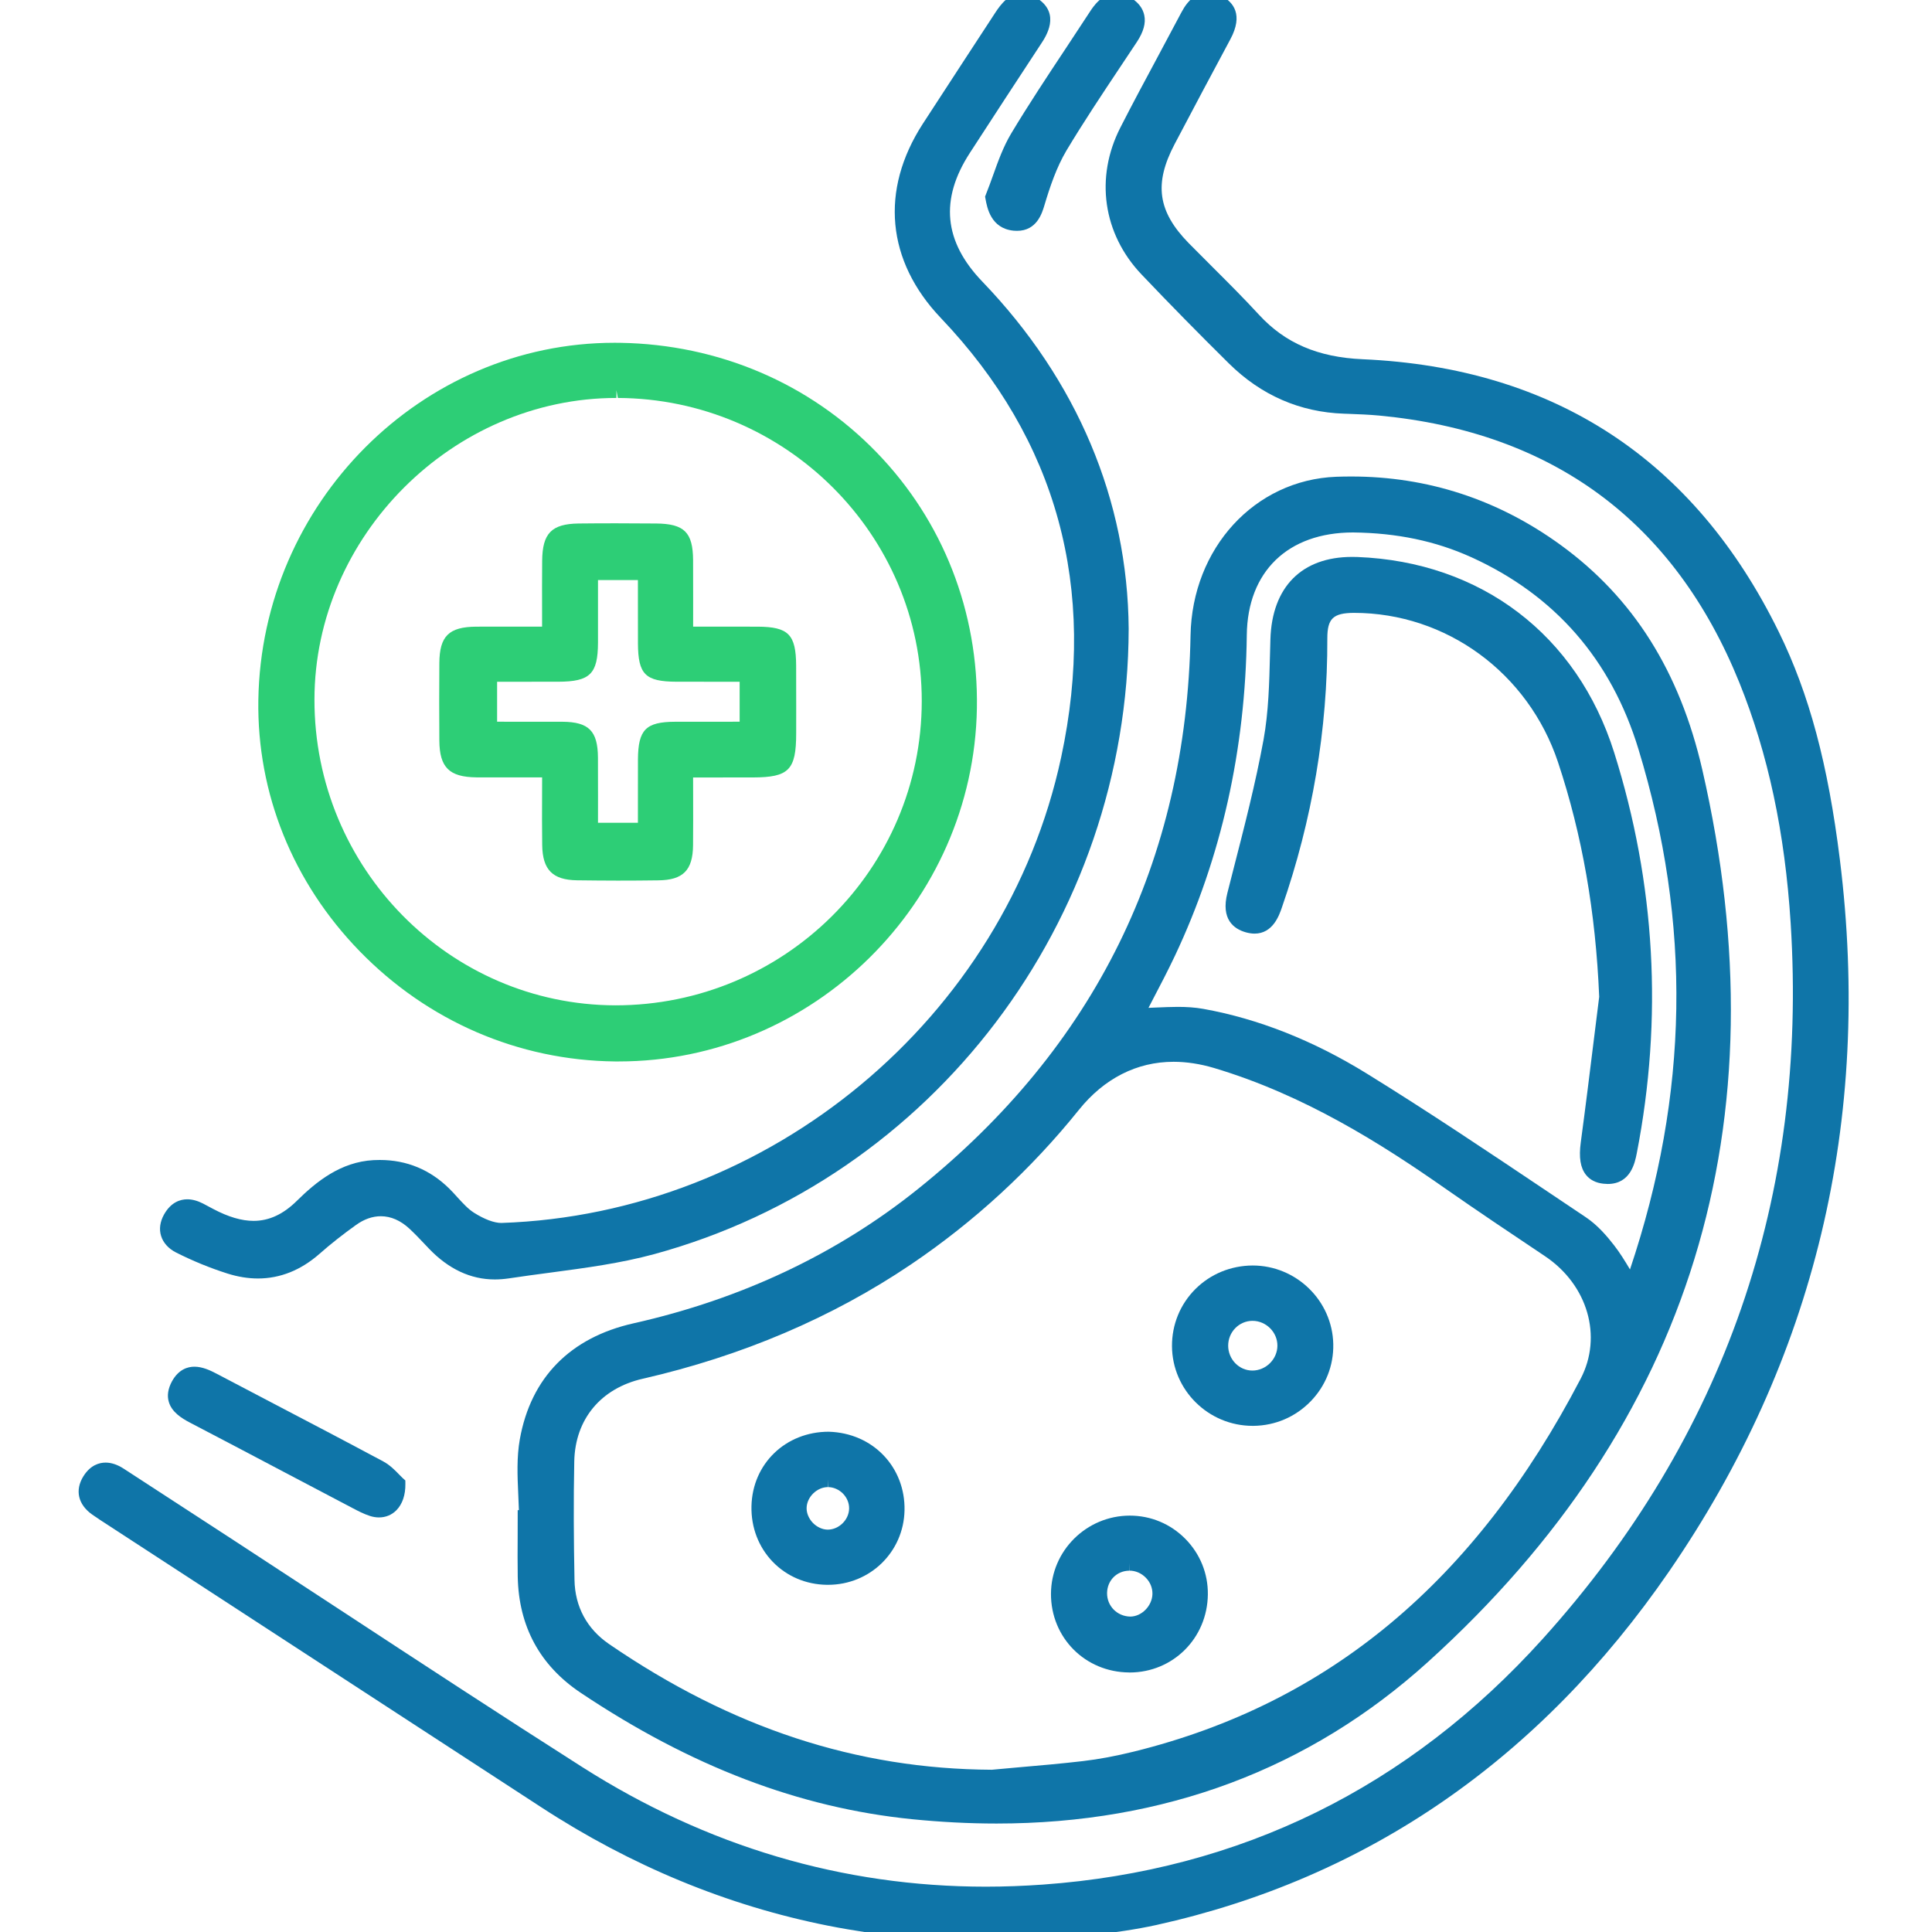
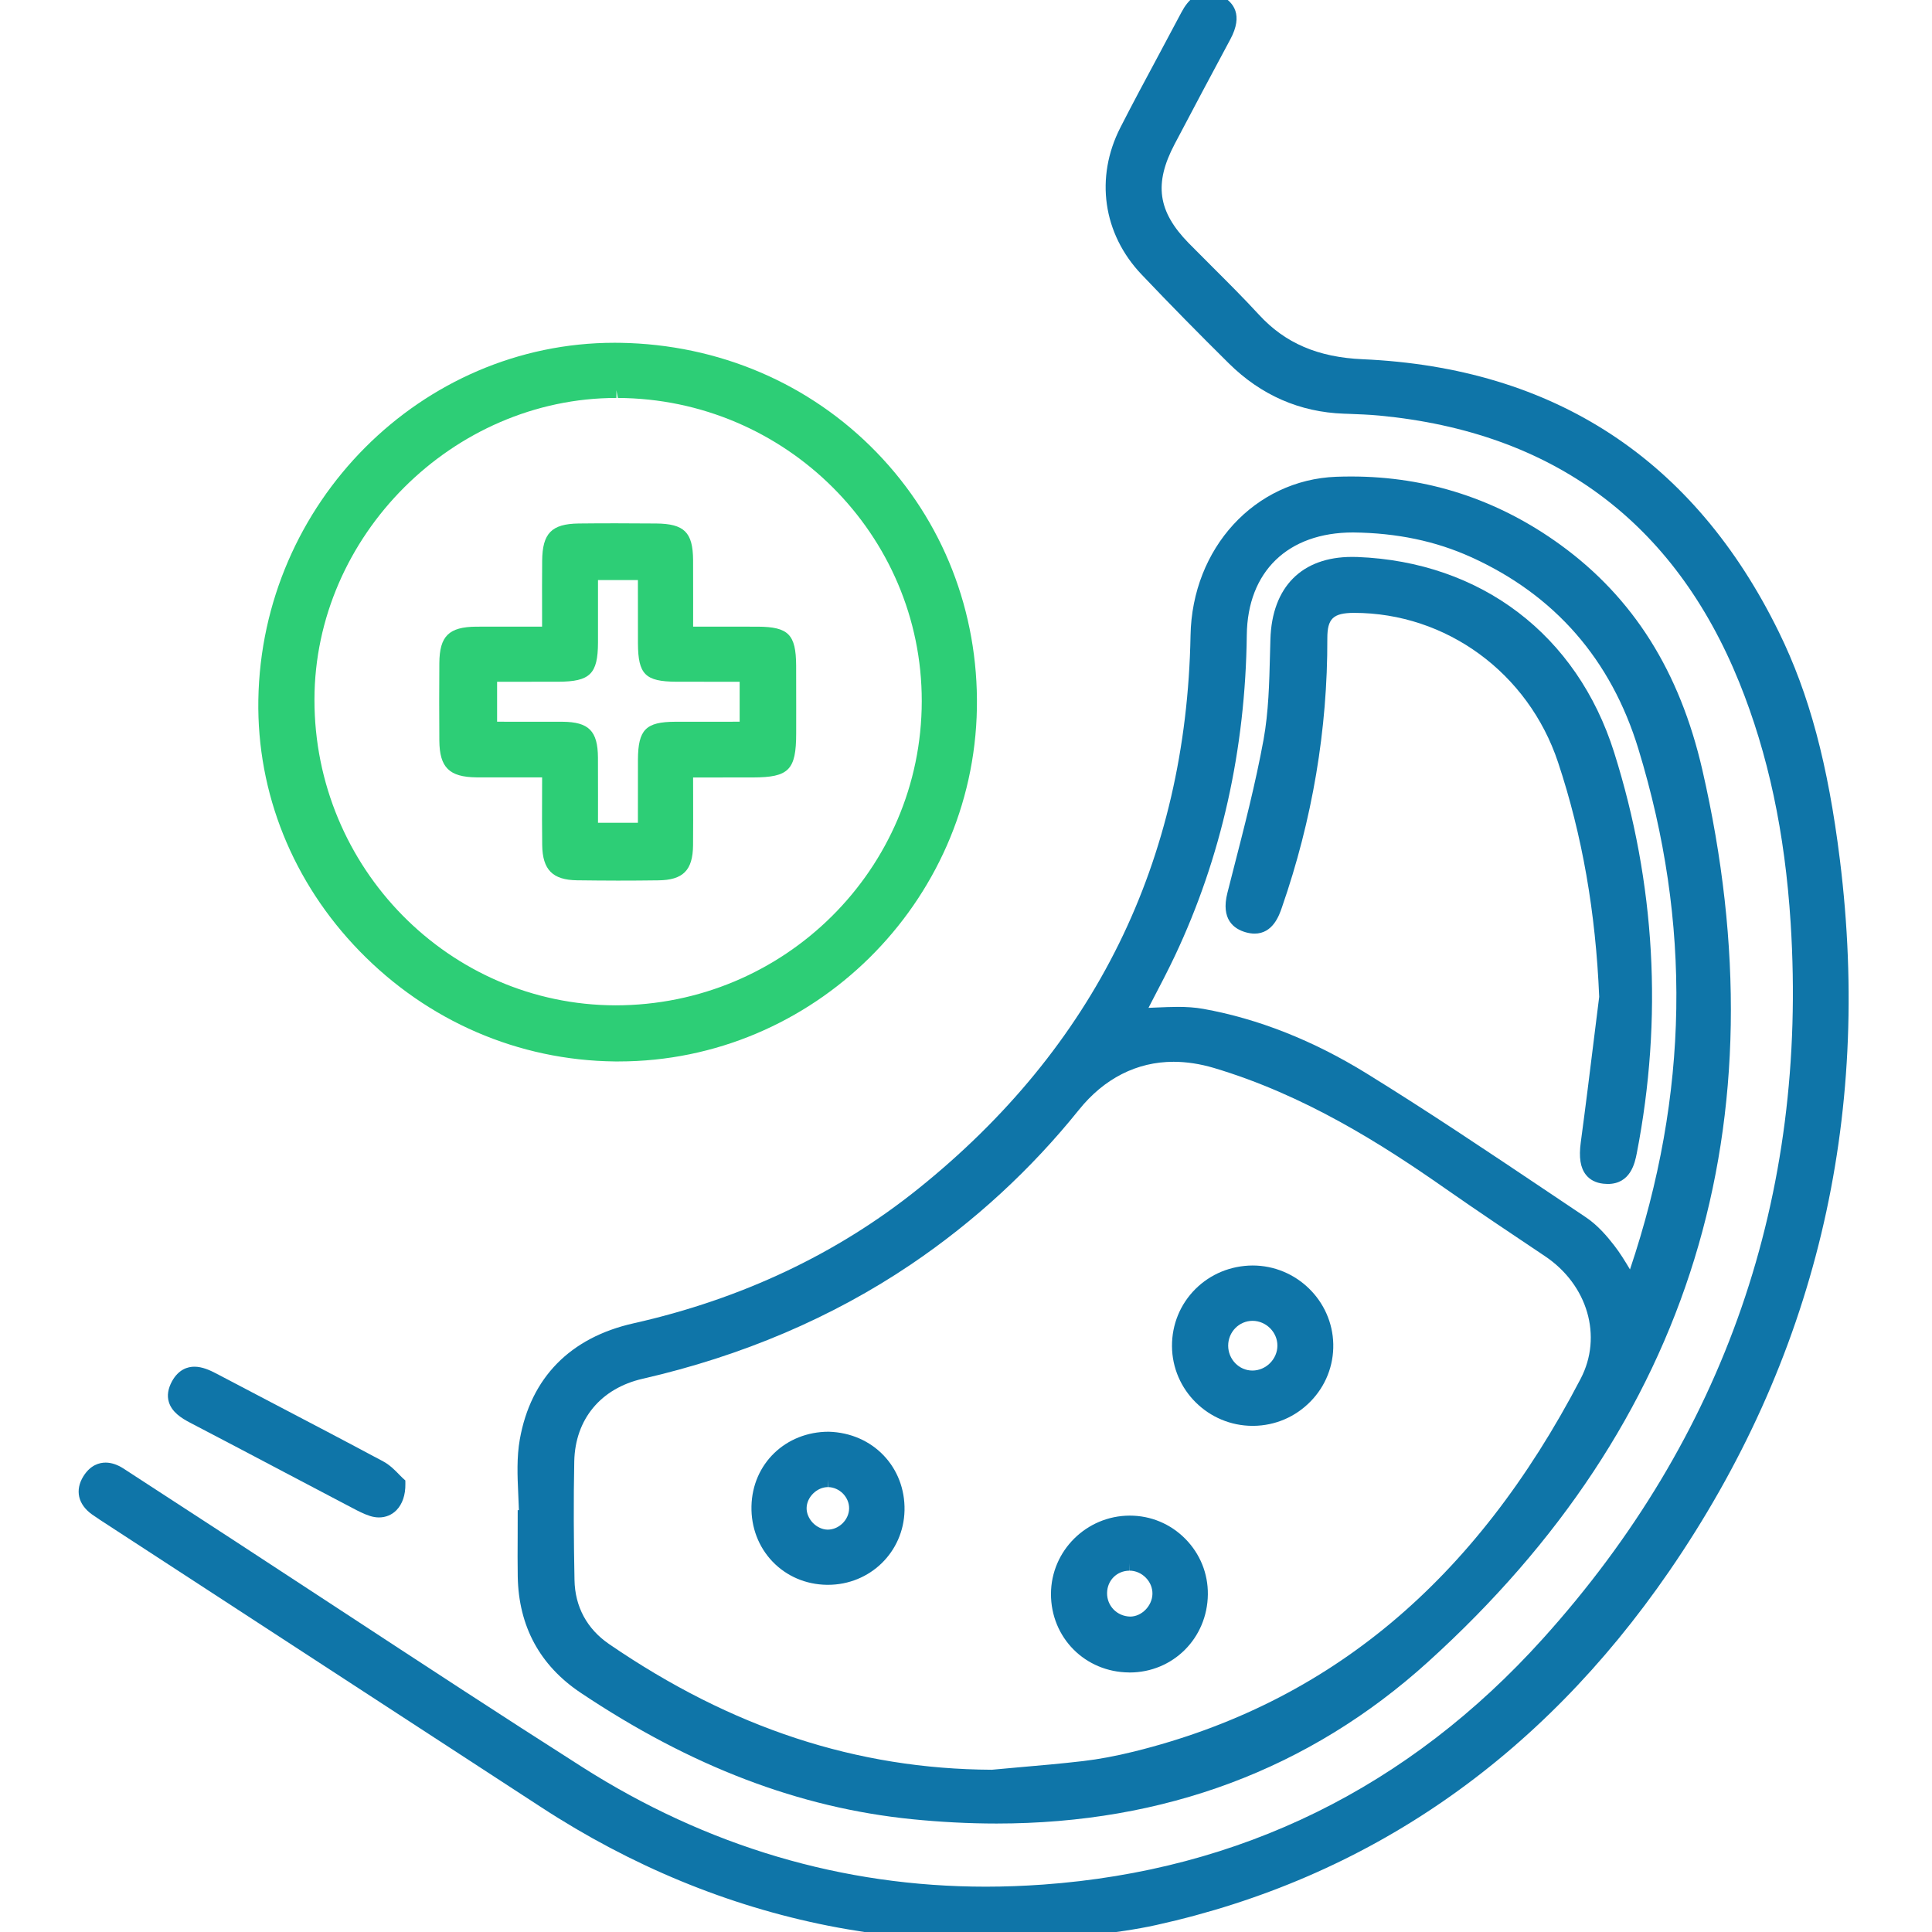
<svg xmlns="http://www.w3.org/2000/svg" version="1.1" id="Layer_1" x="0px" y="0px" viewBox="0 0 50 50" enable-background="new 0 0 50 50" xml:space="preserve">
  <g>
    <path fill="#0F75A8" d="M24.366,50.282c-0.324-0.046-0.62-0.087-0.916-0.127c-0.674-0.093-1.348-0.185-2.014-0.317   c-2.601-0.516-5.099-1.547-7.425-3.064l-11.42-7.438l-0.209-0.142c-0.363-0.259-0.447-0.629-0.224-0.988   c0.183-0.293,0.414-0.354,0.575-0.354c0.149,0,0.305,0.052,0.462,0.153l2.866,1.865l2.734,1.789   c2.084,1.366,4.169,2.732,6.271,4.071c3.227,2.055,6.742,3.097,10.449,3.097c0.488,0,0.979-0.019,1.476-0.054   c5.11-0.368,9.464-2.51,12.94-6.366c4.702-5.216,6.859-11.446,6.411-18.518c-0.149-2.344-0.583-4.378-1.326-6.219   c-1.681-4.16-4.816-6.487-9.319-6.915c-0.267-0.025-0.533-0.035-0.801-0.045l-0.116-0.004c-1.142-0.04-2.143-0.478-2.974-1.298   c-0.766-0.757-1.522-1.525-2.265-2.307c-0.998-1.051-1.207-2.508-0.545-3.802c0.312-0.613,0.639-1.22,0.964-1.826   c0.206-0.384,0.411-0.768,0.614-1.152c0.182-0.346,0.413-0.521,0.688-0.521c0.119,0,0.242,0.034,0.368,0.103   c0.285,0.156,0.554,0.476,0.211,1.114c-0.484,0.902-0.966,1.808-1.443,2.715c-0.538,1.023-0.436,1.74,0.365,2.56l0.608,0.61   c0.409,0.408,0.819,0.817,1.211,1.243c0.675,0.735,1.527,1.102,2.684,1.152c4.96,0.22,8.584,2.597,10.772,7.063   c0.785,1.602,1.271,3.418,1.578,5.889c0.838,6.744-0.65,12.942-4.423,18.423c-3.347,4.861-7.811,7.939-13.267,9.147   c-0.536,0.119-1.088,0.191-1.622,0.261c-0.268,0.035-0.535,0.07-0.802,0.11c-0.075,0.013-0.15,0.032-0.226,0.053l-0.152,0.038   H24.366z" />
    <path fill="#0F75A8" d="M25.791,47.193c-0.709,0-1.444-0.038-2.185-0.112c-2.92-0.294-5.726-1.364-8.578-3.272   c-1.058-0.708-1.605-1.72-1.629-3.006c-0.006-0.346-0.004-0.69-0.002-1.036l0.001-0.684h0.031c-0.004-0.14-0.01-0.279-0.017-0.42   c-0.021-0.466-0.042-0.948,0.041-1.415c0.285-1.595,1.304-2.633,2.945-3.001c2.789-0.627,5.267-1.797,7.361-3.478   c4.573-3.669,6.945-8.488,7.052-14.324c0.041-2.259,1.66-4.024,3.767-4.106c0.132-0.005,0.263-0.007,0.393-0.007   c1.977,0,3.799,0.596,5.417,1.771c1.882,1.368,3.081,3.271,3.667,5.816c2.104,9.154-0.284,16.923-7.097,23.09   C33.892,45.785,30.135,47.193,25.791,47.193z M30.372,27.479c-0.95,0-1.798,0.431-2.452,1.246c-1.238,1.54-2.699,2.886-4.344,3.998   c-2.035,1.374-4.371,2.37-6.943,2.959c-1.085,0.248-1.747,1.047-1.771,2.135c-0.021,1.024-0.014,2.049,0.006,3.072   c0.012,0.692,0.322,1.267,0.896,1.66c3.17,2.172,6.41,3.235,9.905,3.252l0.684-0.062c0.559-0.048,1.117-0.097,1.674-0.162   c0.417-0.049,0.848-0.13,1.318-0.246c5.046-1.247,8.828-4.403,11.562-9.649c0.572-1.096,0.184-2.43-0.923-3.172   c-0.867-0.58-1.734-1.16-2.59-1.758c-1.639-1.146-3.63-2.413-5.98-3.114C31.059,27.533,30.708,27.479,30.372,27.479z M30.48,26.058   c0.226,0,0.447,0.013,0.664,0.052c1.417,0.255,2.838,0.816,4.222,1.67c1.58,0.975,3.147,2.027,4.664,3.044l1.012,0.679   c0.306,0.204,0.553,0.496,0.733,0.729c0.149,0.191,0.276,0.399,0.409,0.621c1.526-4.543,1.597-8.953,0.217-13.471   c-0.706-2.313-2.164-3.984-4.332-4.965c-0.918-0.415-1.916-0.624-3.05-0.637c-0.001,0-0.001,0-0.001,0   c-1.693,0-2.731,1.016-2.751,2.651c-0.035,2.971-0.661,5.764-1.859,8.303c-0.183,0.387-0.381,0.766-0.58,1.146l-0.105,0.203   c0.072-0.003,0.144-0.006,0.216-0.009C30.12,26.067,30.301,26.058,30.48,26.058z" />
    <path fill="#2DCE76" d="M15.91,27.47c-2.494-0.028-4.839-1.041-6.602-2.853c-1.729-1.777-2.66-4.086-2.622-6.502   c0.082-5.098,4.217-9.244,9.218-9.244l0.146,0.001c2.551,0.041,4.909,1.05,6.643,2.842c1.712,1.77,2.631,4.119,2.589,6.617   c-0.087,5.039-4.245,9.139-9.27,9.139H15.91z M15.952,10.299c-4.232,0-7.811,3.575-7.814,7.807   c-0.005,4.352,3.487,7.901,7.786,7.912c4.38,0.001,7.927-3.531,7.931-7.872c0.004-4.308-3.524-7.828-7.866-7.847l-0.036-0.2V10.299   z" />
-     <path fill="#0F75A8" d="M12.805,33.112c-0.624,0-1.196-0.268-1.702-0.796l-0.107-0.113c-0.129-0.137-0.259-0.273-0.397-0.402   c-0.233-0.216-0.483-0.325-0.743-0.325c-0.218,0-0.437,0.077-0.649,0.231c-0.325,0.233-0.643,0.481-0.943,0.746   c-0.481,0.421-1.016,0.634-1.588,0.634c-0.255,0-0.521-0.043-0.789-0.128c-0.452-0.143-0.9-0.327-1.334-0.546   c-0.192-0.098-0.329-0.249-0.384-0.427c-0.055-0.175-0.028-0.365,0.074-0.551c0.183-0.329,0.43-0.397,0.604-0.397   c0.128,0,0.266,0.037,0.408,0.11l0.261,0.139c0.394,0.208,0.736,0.309,1.047,0.309c0.399,0,0.766-0.169,1.119-0.518   c0.502-0.495,1.13-1.007,1.985-1.054l0.163-0.004c0.695,0,1.302,0.251,1.802,0.746c0.071,0.071,0.141,0.146,0.209,0.223   c0.14,0.152,0.271,0.298,0.424,0.395c0.27,0.171,0.522,0.266,0.71,0.266c6.953-0.233,13.038-5.3,14.487-12.048   c0.942-4.388-0.105-8.214-3.114-11.373c-1.406-1.477-1.576-3.307-0.468-5.022c0.323-0.501,1.868-2.864,1.868-2.864   c0.165-0.256,0.378-0.518,0.703-0.518c0.132,0,0.269,0.046,0.404,0.138c0.597,0.398,0.215,0.979,0.089,1.169   c-0.618,0.938-1.23,1.88-1.842,2.822c-0.783,1.205-0.678,2.296,0.322,3.335c2.452,2.552,3.761,5.657,3.786,8.982   c-0.018,7.562-5.066,14.217-12.276,16.185c-0.875,0.238-1.79,0.359-2.676,0.477c-0.365,0.048-0.73,0.097-1.094,0.152   C13.041,33.103,12.922,33.112,12.805,33.112z" />
-     <path fill="#0F75A8" d="M26.231,5.97c-0.589-0.058-0.685-0.596-0.727-0.826l-0.01-0.057l0.021-0.054   c0.064-0.16,0.124-0.325,0.183-0.489c0.131-0.368,0.268-0.749,0.473-1.092c0.449-0.748,0.931-1.475,1.413-2.202l0.627-0.953   c0.076-0.116,0.306-0.472,0.678-0.472c0.132,0,0.267,0.045,0.401,0.133c0.18,0.116,0.288,0.264,0.324,0.437   c0.043,0.204-0.02,0.429-0.189,0.687l-0.439,0.66c-0.473,0.71-0.946,1.42-1.384,2.15c-0.26,0.438-0.43,0.943-0.574,1.426   c-0.059,0.196-0.195,0.656-0.707,0.656L26.231,5.97z" />
    <path fill="#0F75A8" d="M9.807,39.271c-0.076,0-0.153-0.013-0.23-0.037c-0.159-0.051-0.31-0.129-0.459-0.208l-1.739-0.915   c-0.819-0.432-1.639-0.864-2.46-1.292c-0.228-0.119-0.471-0.275-0.549-0.534c-0.051-0.166-0.022-0.347,0.081-0.537   c0.172-0.312,0.41-0.378,0.58-0.378c0.203,0,0.404,0.091,0.574,0.181l1.401,0.735c0.973,0.509,1.945,1.018,2.913,1.536   c0.176,0.095,0.314,0.239,0.416,0.344l0.089,0.089l0.066,0.059l0.001,0.088c0.004,0.289-0.077,0.524-0.232,0.683   C10.138,39.207,9.982,39.271,9.807,39.271z" />
    <path fill="#0F75A8" d="M32.419,36.901c-1.146,0-2.082-0.926-2.088-2.063c-0.003-0.559,0.212-1.083,0.604-1.476   c0.393-0.392,0.919-0.608,1.483-0.611c1.133,0,2.065,0.913,2.087,2.036c0.011,0.555-0.197,1.08-0.586,1.48   c-0.392,0.403-0.917,0.628-1.479,0.634H32.419z M32.416,34.183c-0.348,0-0.631,0.288-0.631,0.643   c0.001,0.354,0.282,0.644,0.628,0.644c0.352-0.001,0.646-0.297,0.646-0.645C33.061,34.478,32.767,34.184,32.416,34.183l0.002-0.2   L32.416,34.183z" />
    <path fill="#0F75A8" d="M29.222,43.283c-1.138-0.007-2.026-0.9-2.023-2.035c0.004-1.114,0.918-2.022,2.039-2.024   c0.545,0,1.054,0.213,1.437,0.6c0.382,0.387,0.59,0.897,0.584,1.439c-0.012,1.133-0.902,2.021-2.026,2.021H29.222z M29.227,40.649   c-0.323,0.003-0.571,0.251-0.576,0.576c-0.005,0.336,0.257,0.604,0.598,0.612l0,0c0.299,0,0.568-0.278,0.576-0.583   c0.004-0.156-0.057-0.307-0.171-0.423c-0.113-0.116-0.267-0.183-0.423-0.183v-0.2L29.227,40.649z" />
    <path fill="#0F75A8" d="M21.4,41.015c-0.54-0.007-1.038-0.219-1.402-0.596c-0.367-0.381-0.562-0.892-0.55-1.439   c0.024-1.098,0.884-1.927,1.999-1.927c1.152,0.032,1.986,0.926,1.962,2.036c-0.023,1.08-0.895,1.926-1.981,1.926H21.4z    M21.427,38.486c-0.285,0-0.548,0.258-0.552,0.542c-0.002,0.136,0.058,0.275,0.163,0.385c0.106,0.108,0.245,0.172,0.381,0.174   c0.294,0,0.551-0.255,0.556-0.545c0.003-0.142-0.054-0.278-0.157-0.386c-0.103-0.105-0.243-0.168-0.384-0.17l-0.007-0.2V38.486z" />
    <path fill="#0F75A8" d="M41.494,30.634c-0.194-0.021-0.346-0.099-0.45-0.23c-0.144-0.183-0.186-0.448-0.134-0.837   c0.122-0.906,0.234-1.812,0.346-2.719l0.131-1.051c-0.091-2.187-0.438-4.183-1.065-6.069c-0.77-2.313-2.892-3.867-5.283-3.867   c-0.541,0.003-0.688,0.151-0.688,0.66c0.008,2.354-0.388,4.698-1.176,6.965c-0.069,0.202-0.233,0.676-0.707,0.676   c-0.071,0-0.146-0.012-0.224-0.033c-0.314-0.088-0.653-0.337-0.479-1.021l0.152-0.596c0.283-1.102,0.577-2.24,0.784-3.372   c0.129-0.712,0.148-1.465,0.166-2.193l0.011-0.403c0.041-1.354,0.812-2.131,2.113-2.131l0.136,0.002   c3.202,0.124,5.688,2.016,6.647,5.059c1.068,3.388,1.265,6.878,0.585,10.375c-0.047,0.237-0.155,0.792-0.753,0.792L41.494,30.634z" />
    <path fill="#2DCE76" d="M14.932,22.782c-0.63-0.009-0.891-0.272-0.9-0.911c-0.006-0.436-0.005-0.872-0.003-1.328l0.001-0.424   l-1.702-0.001c-0.702-0.008-0.953-0.257-0.958-0.952c-0.005-0.669-0.005-1.337,0-2.005c0.005-0.699,0.246-0.938,0.958-0.943   l1.701-0.001v-0.373c-0.001-0.457-0.002-0.894,0.002-1.33c0.006-0.713,0.244-0.956,0.943-0.966   c0.324-0.004,0.647-0.005,0.971-0.005c0.346,0,0.691,0.002,1.037,0.005c0.726,0.007,0.949,0.228,0.955,0.942   c0.003,0.428,0.001,1.727,0.001,1.727l1.675,0.001c0.792,0.005,0.986,0.202,0.991,1.005c0.003,0.503,0.001,1.76,0.001,1.76   c-0.001,0.943-0.189,1.135-1.118,1.137l-1.55,0.001l0.001,0.446c0.001,0.45,0.002,0.881-0.002,1.312   c-0.007,0.644-0.259,0.897-0.898,0.904c-0.351,0.005-0.701,0.007-1.052,0.007C15.634,22.789,15.283,22.787,14.932,22.782z    M16.509,21.293l0.001-1.637c0.005-0.773,0.203-0.974,0.963-0.977l1.669-0.001v-1.034l-1.638-0.001   c-0.805-0.004-0.99-0.189-0.994-0.994l-0.001-1.637h-1.033v1.619c-0.003,0.811-0.205,1.01-1.03,1.012l-1.581,0.001v1.034   l1.692,0.001c0.682,0.005,0.913,0.238,0.918,0.927c0.003,0.44,0.001,1.687,0.001,1.687H16.509z" />
  </g>
</svg>